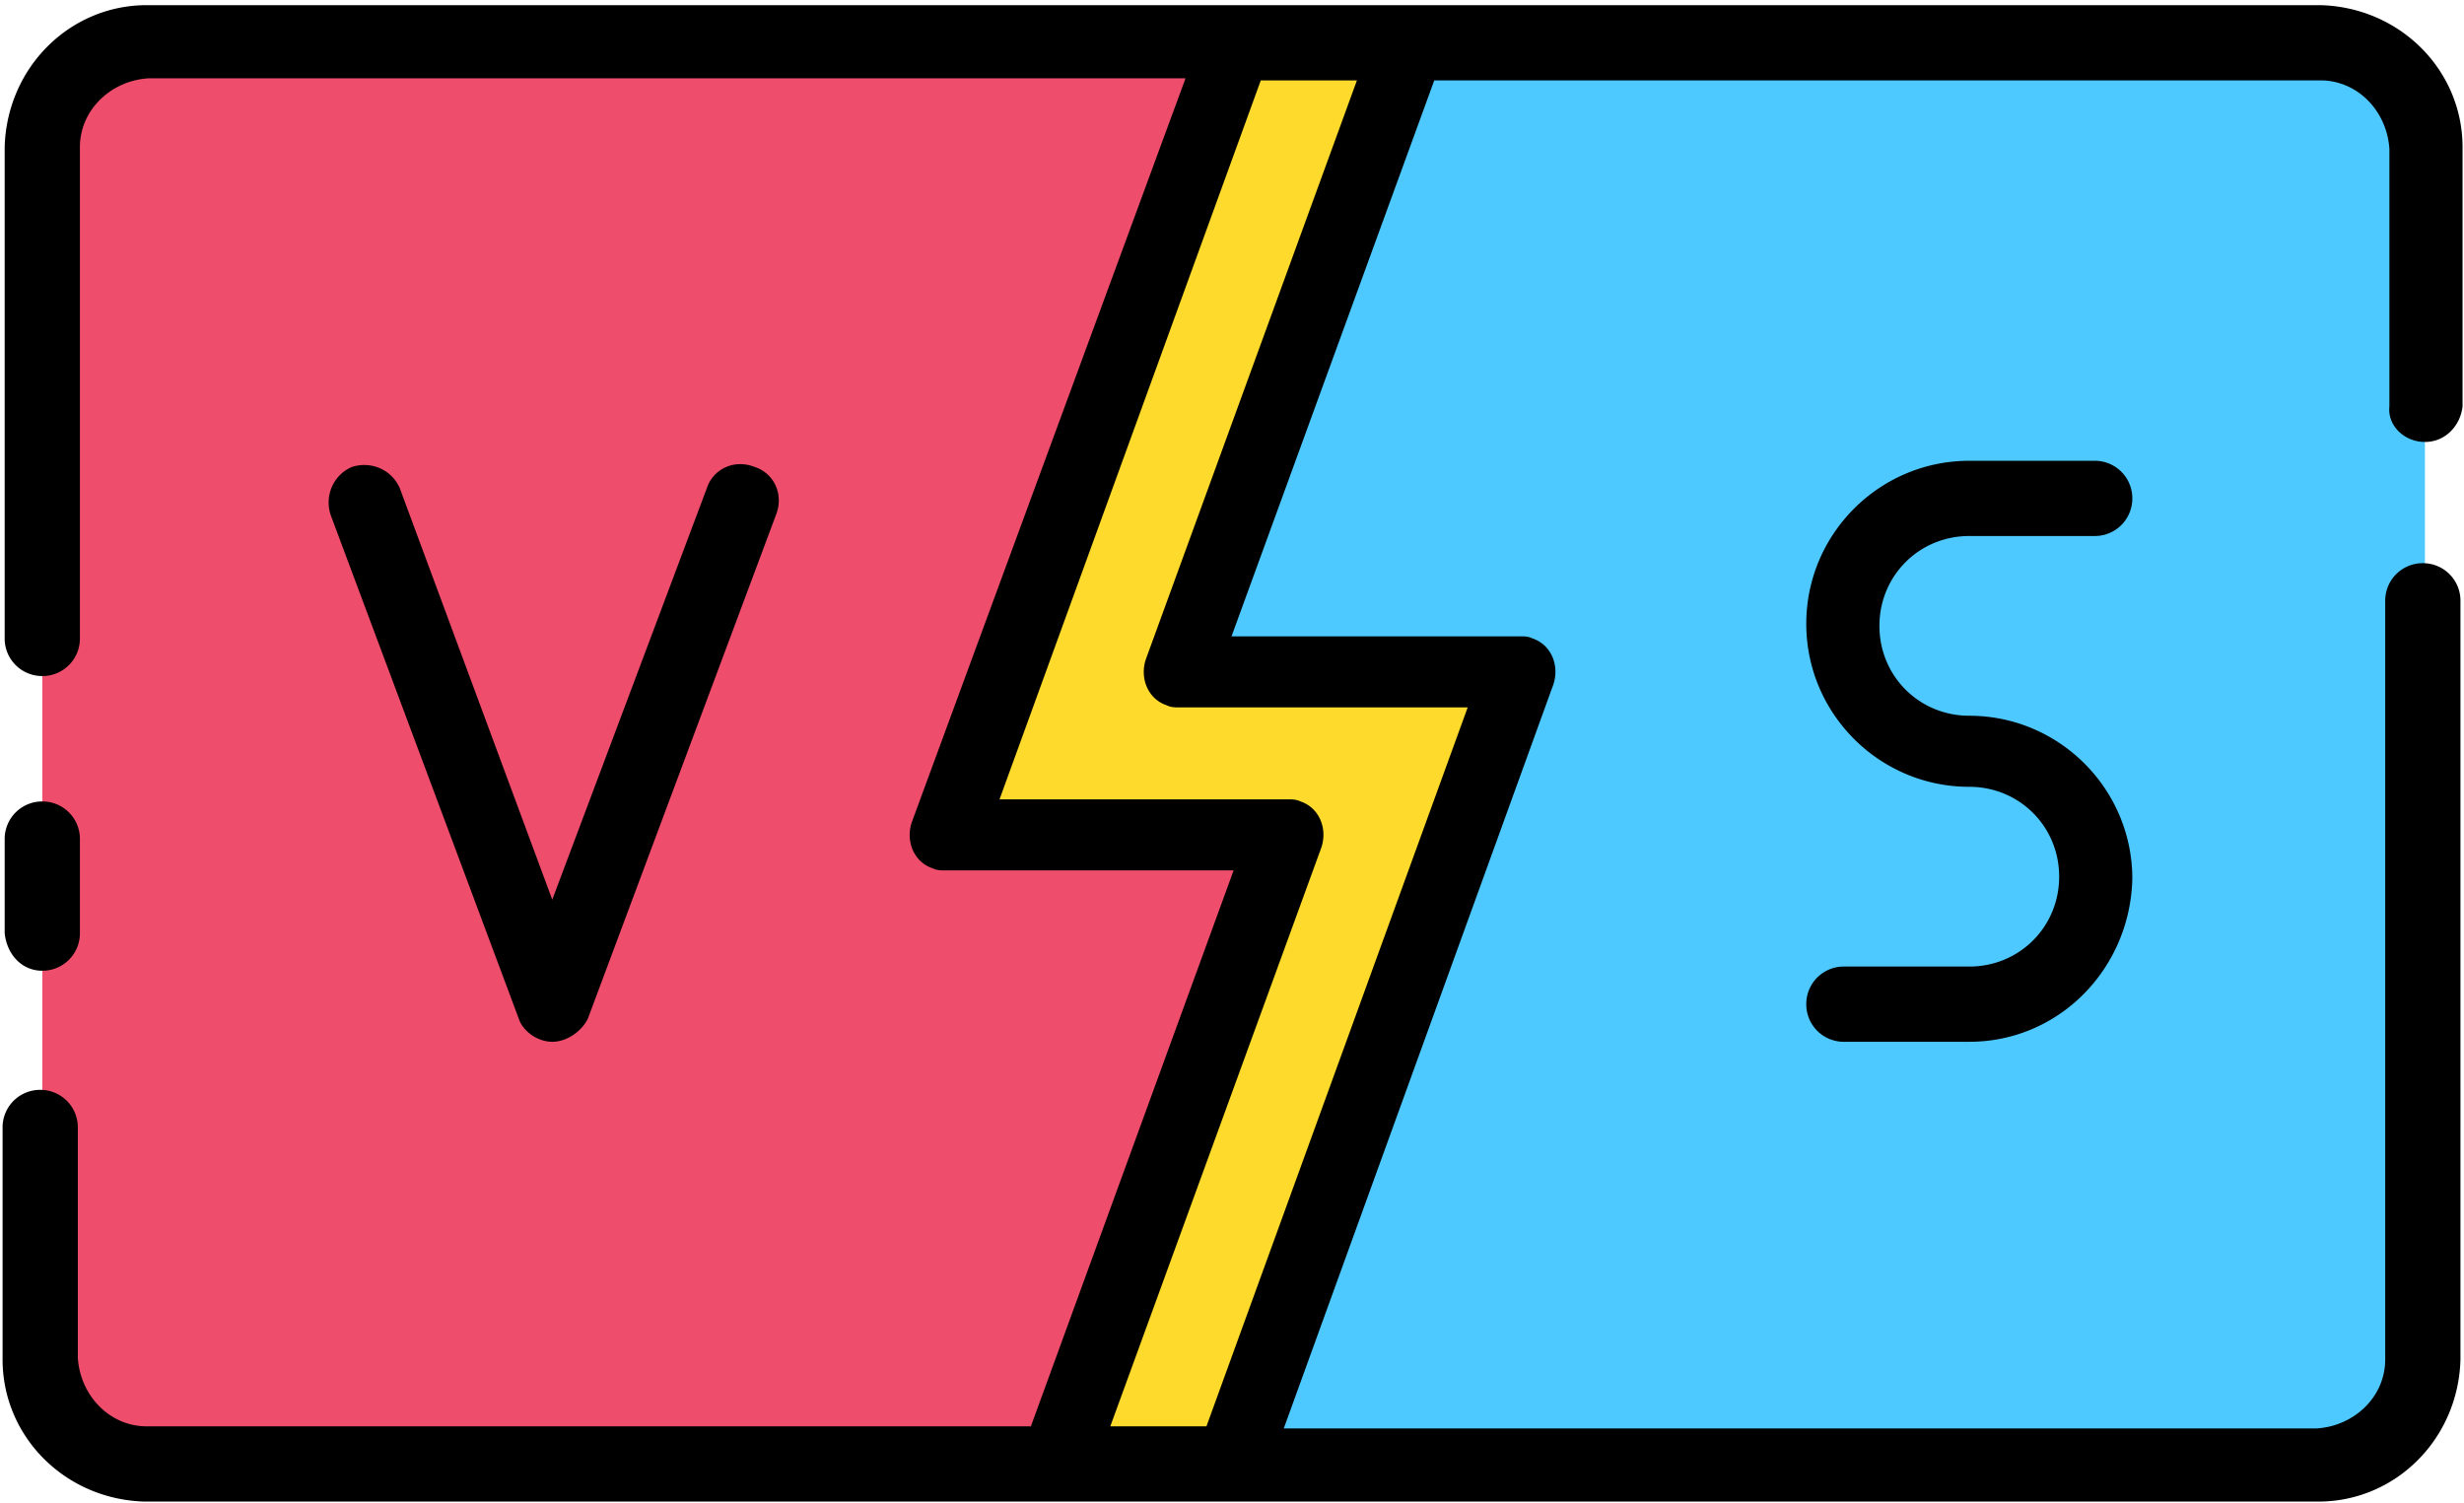
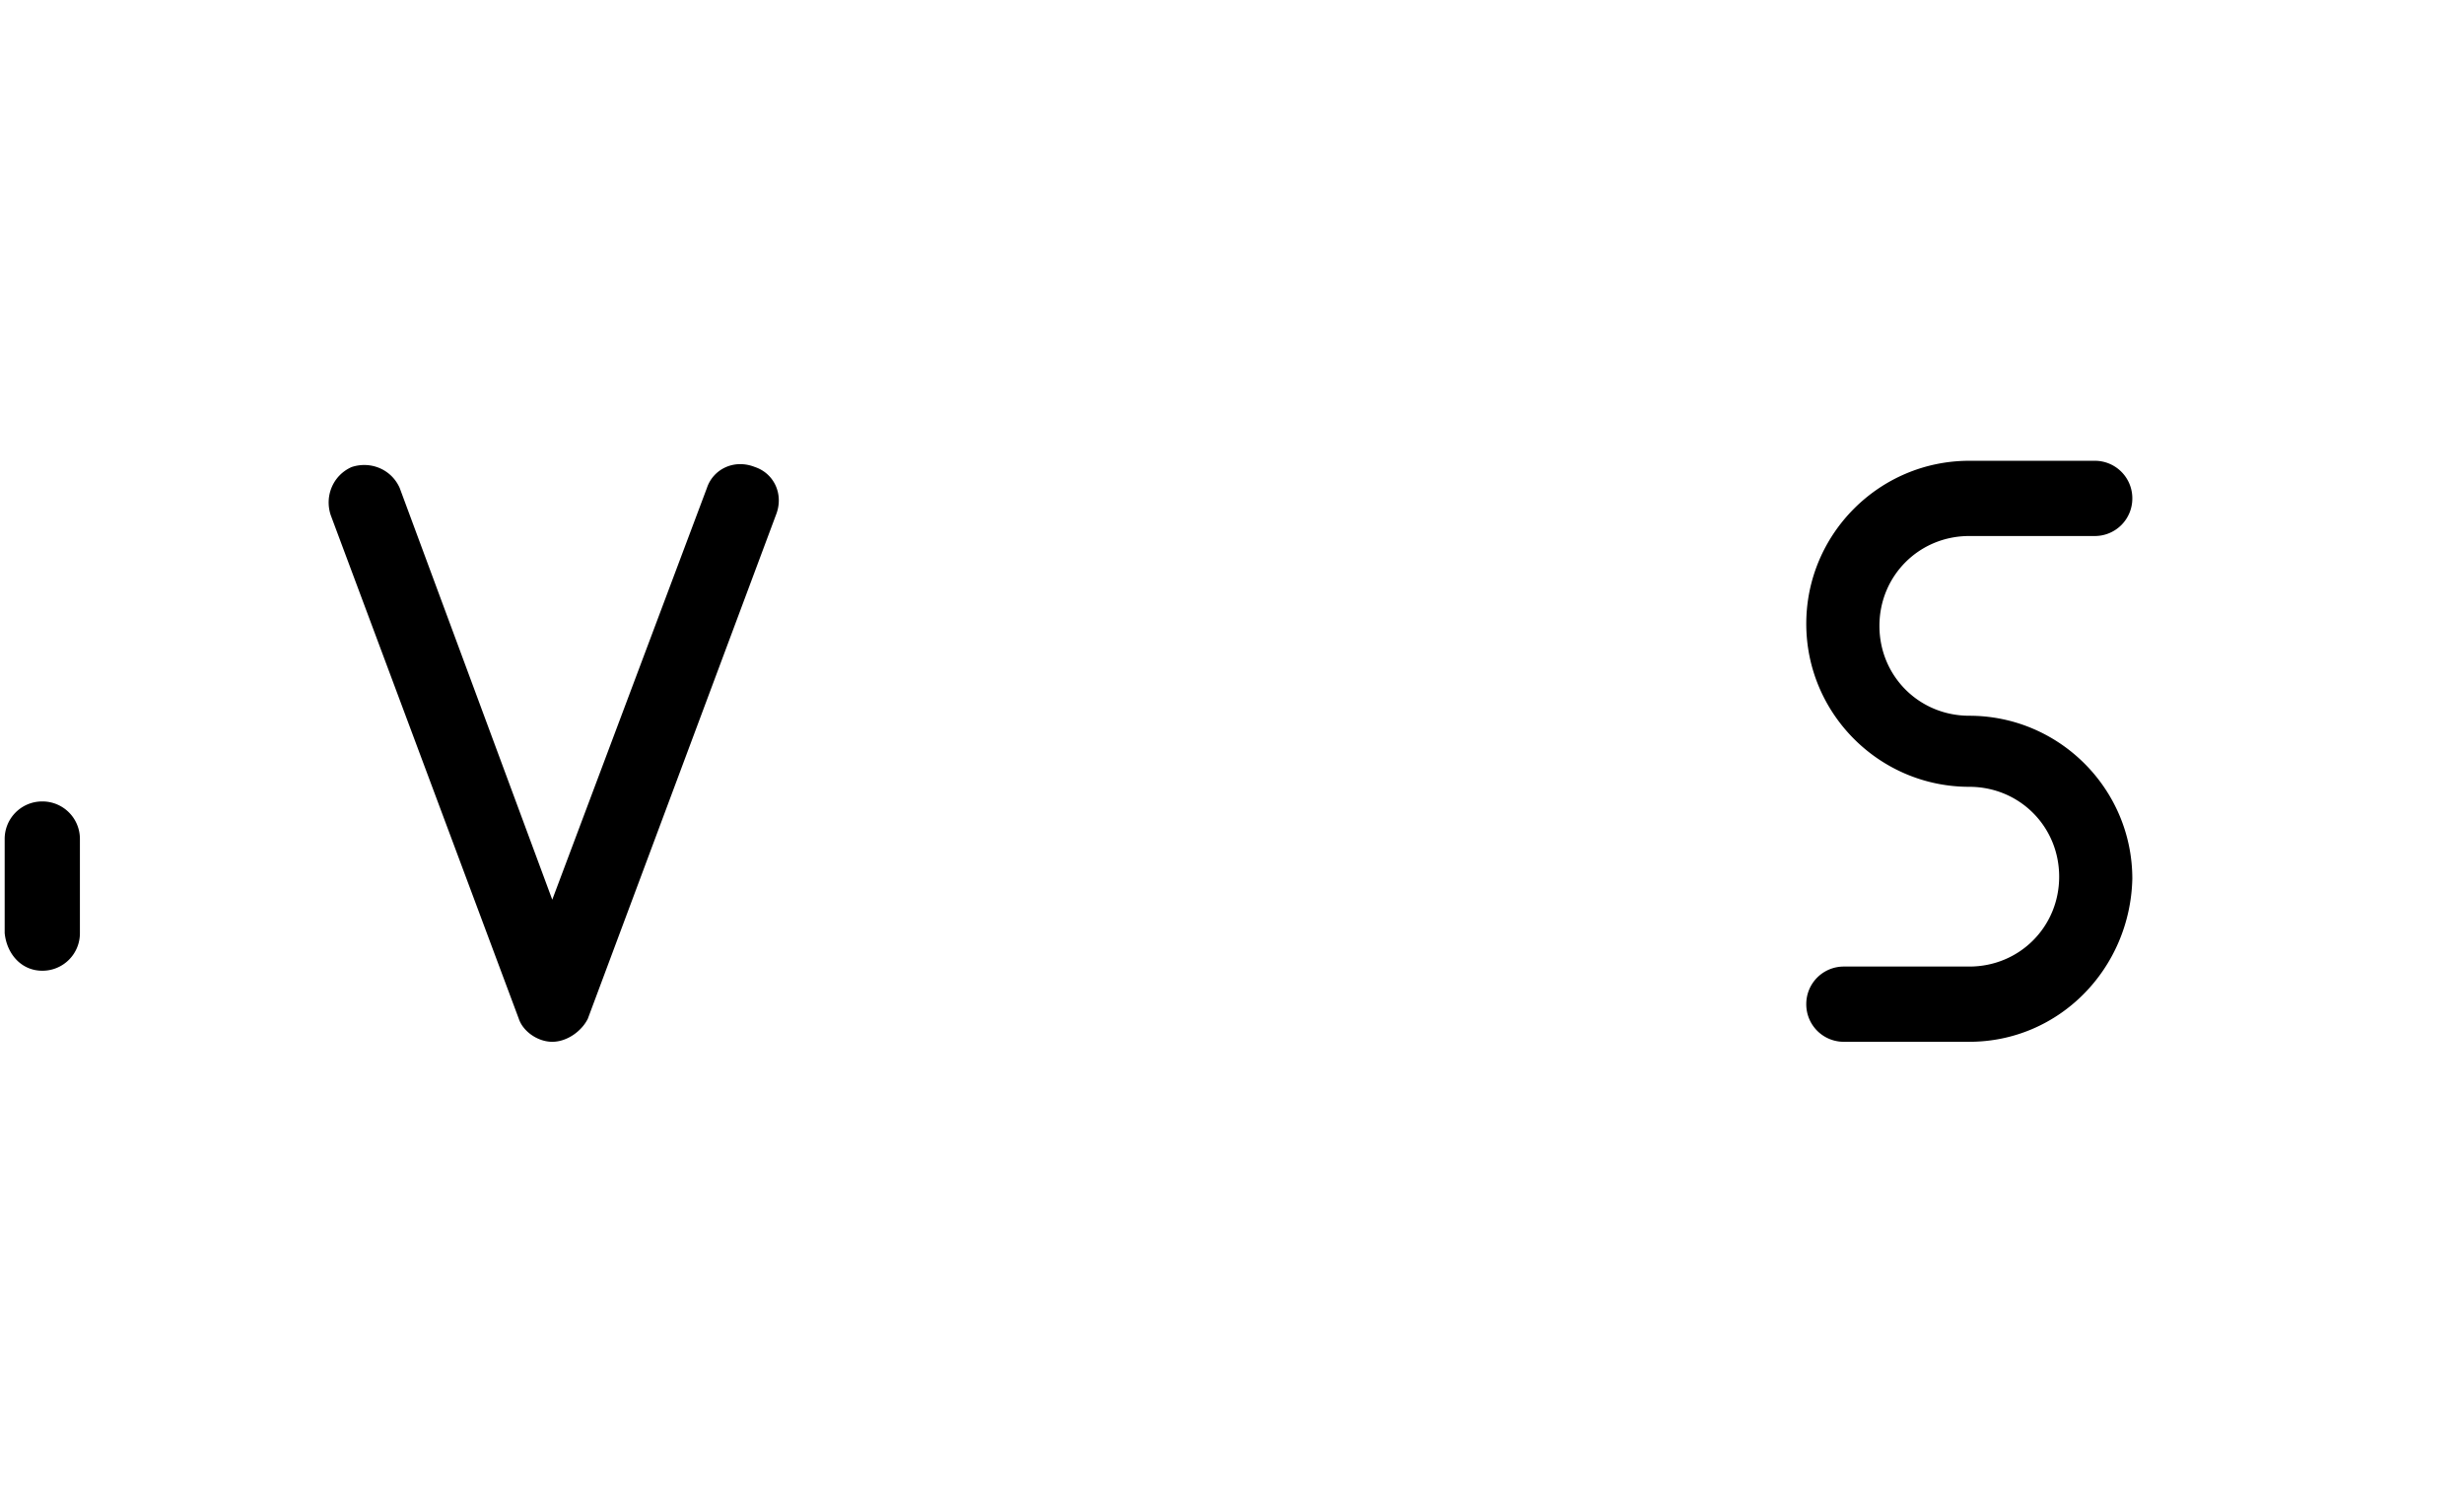
<svg xmlns="http://www.w3.org/2000/svg" width="382" height="233" fill="none" viewBox="0 0 382 233">
-   <path fill="#4EC9FF" d="m218.467 6.632-35.643 97.531h52.816l-44.715 122.804H359.74c9.073 0 16.202-7.128 16.202-16.201V22.833c0-9.073-7.129-16.201-16.202-16.201H218.467Z" />
-   <path fill="#EF4D6C" d="M199.674 129.436h-52.816L191.573 6.632H22.758c-9.073 0-16.201 7.128-16.201 16.201v187.933c0 9.073 7.128 16.201 16.2 16.201h141.274l35.643-97.531Z" />
-   <path fill="#FEDA2C" d="m191.573 6.632-44.716 122.804h52.816l-35.642 97.531h26.893l44.716-122.804h-52.816l35.642-97.531h-26.893Z" />
-   <path fill="#000" d="M375.942 68.52c3.241 0 5.509-2.592 5.833-5.508V22.833c0-11.988-9.721-21.71-22.034-22.033H22.758C10.769.8 1.048 10.52.724 22.833V98.98a5.808 5.808 0 0 0 5.833 5.832 5.808 5.808 0 0 0 5.832-5.832V22.833c0-5.832 4.86-10.368 10.693-10.692h160.715L141.35 127.493c-.972 2.916.324 6.156 3.24 7.128.648.324 1.296.324 1.944.324h44.716l-31.431 86.19H22.758c-5.832 0-10.369-4.86-10.693-10.693V174.8a5.809 5.809 0 0 0-5.832-5.833A5.809 5.809 0 0 0 .4 174.8v35.966c0 11.989 9.721 21.71 22.034 22.034h336.983c11.989 0 21.71-9.721 22.034-22.034V93.146a5.809 5.809 0 0 0-5.833-5.832 5.808 5.808 0 0 0-5.832 5.832v117.62c0 5.833-4.86 10.369-10.693 10.693H199.026l41.799-115.352c.972-2.916-.324-6.156-3.24-7.128-.648-.325-1.296-.325-1.944-.325h-44.715l31.43-86.19h137.385c5.833 0 10.369 4.86 10.693 10.693v39.855c-.324 2.916 2.268 5.508 5.508 5.508ZM177.641 102.22c-.972 2.916.324 6.156 3.24 7.128.648.324 1.296.324 1.944.324h44.715l-40.503 111.464h-14.905l32.726-89.754c.973-2.916-.324-6.157-3.24-7.129-.648-.324-1.296-.324-1.944-.324h-44.715l40.503-111.463h14.905l-32.726 89.754Z" />
  <path fill="#000" d="M85.619 161.516c-2.269 0-4.537-1.62-5.185-3.564l-29.162-78.09c-.972-2.916.324-6.156 3.24-7.452 2.917-.972 6.157.324 7.453 3.24l23.654 63.832 23.977-63.832c.972-2.916 4.213-4.536 7.453-3.24 2.916.972 4.536 4.212 3.24 7.452l-29.162 78.09c-.972 1.944-3.24 3.564-5.508 3.564ZM305.305 161.516h-19.441a5.808 5.808 0 0 1-5.833-5.833 5.808 5.808 0 0 1 5.833-5.832h19.441c7.777 0 13.933-6.157 13.933-13.933 0-7.777-6.156-13.933-13.933-13.933-13.933 0-25.274-11.341-25.274-25.274 0-13.933 11.341-25.273 25.274-25.273h19.441a5.808 5.808 0 0 1 5.833 5.832 5.808 5.808 0 0 1-5.833 5.832h-19.441c-7.777 0-13.933 6.157-13.933 13.933 0 7.777 6.156 13.933 13.933 13.933 13.933 0 25.274 11.341 25.274 25.274-.324 13.933-11.341 25.274-25.274 25.274ZM6.557 150.499a5.808 5.808 0 0 0 5.832-5.833v-14.581a5.808 5.808 0 0 0-5.832-5.832 5.808 5.808 0 0 0-5.832 5.832v14.581c.324 3.241 2.592 5.833 5.832 5.833Z" />
</svg>